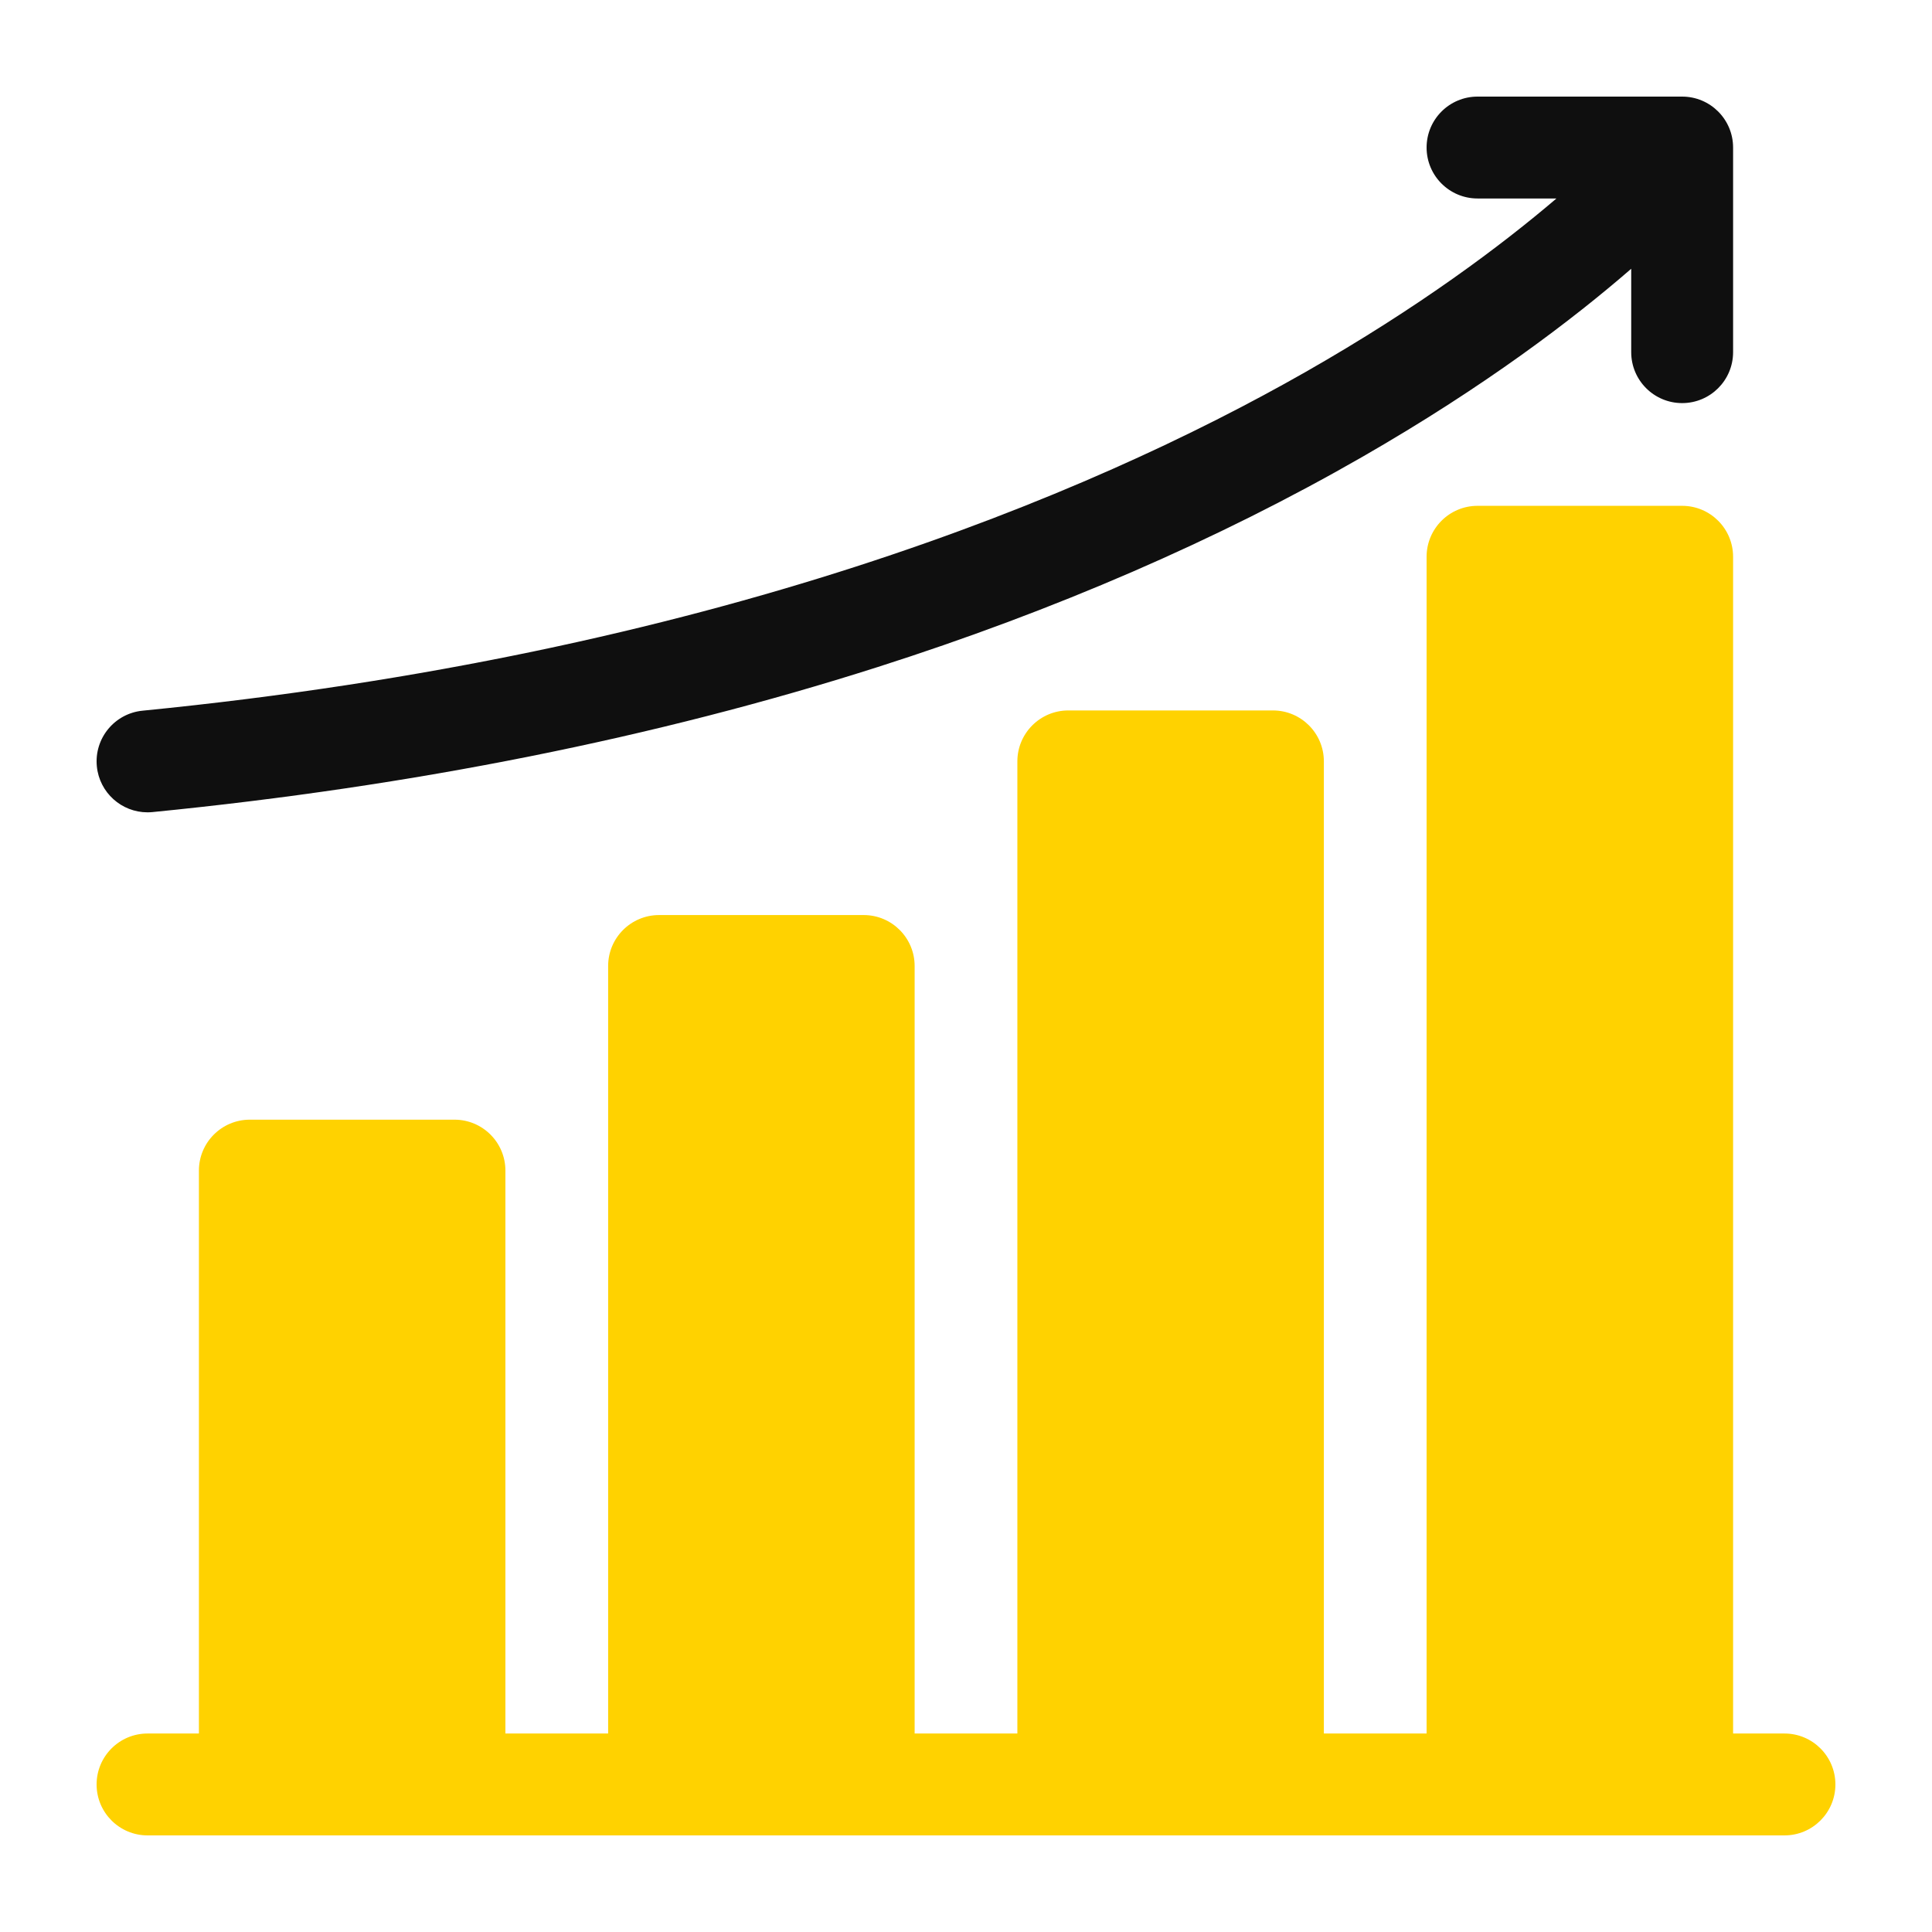
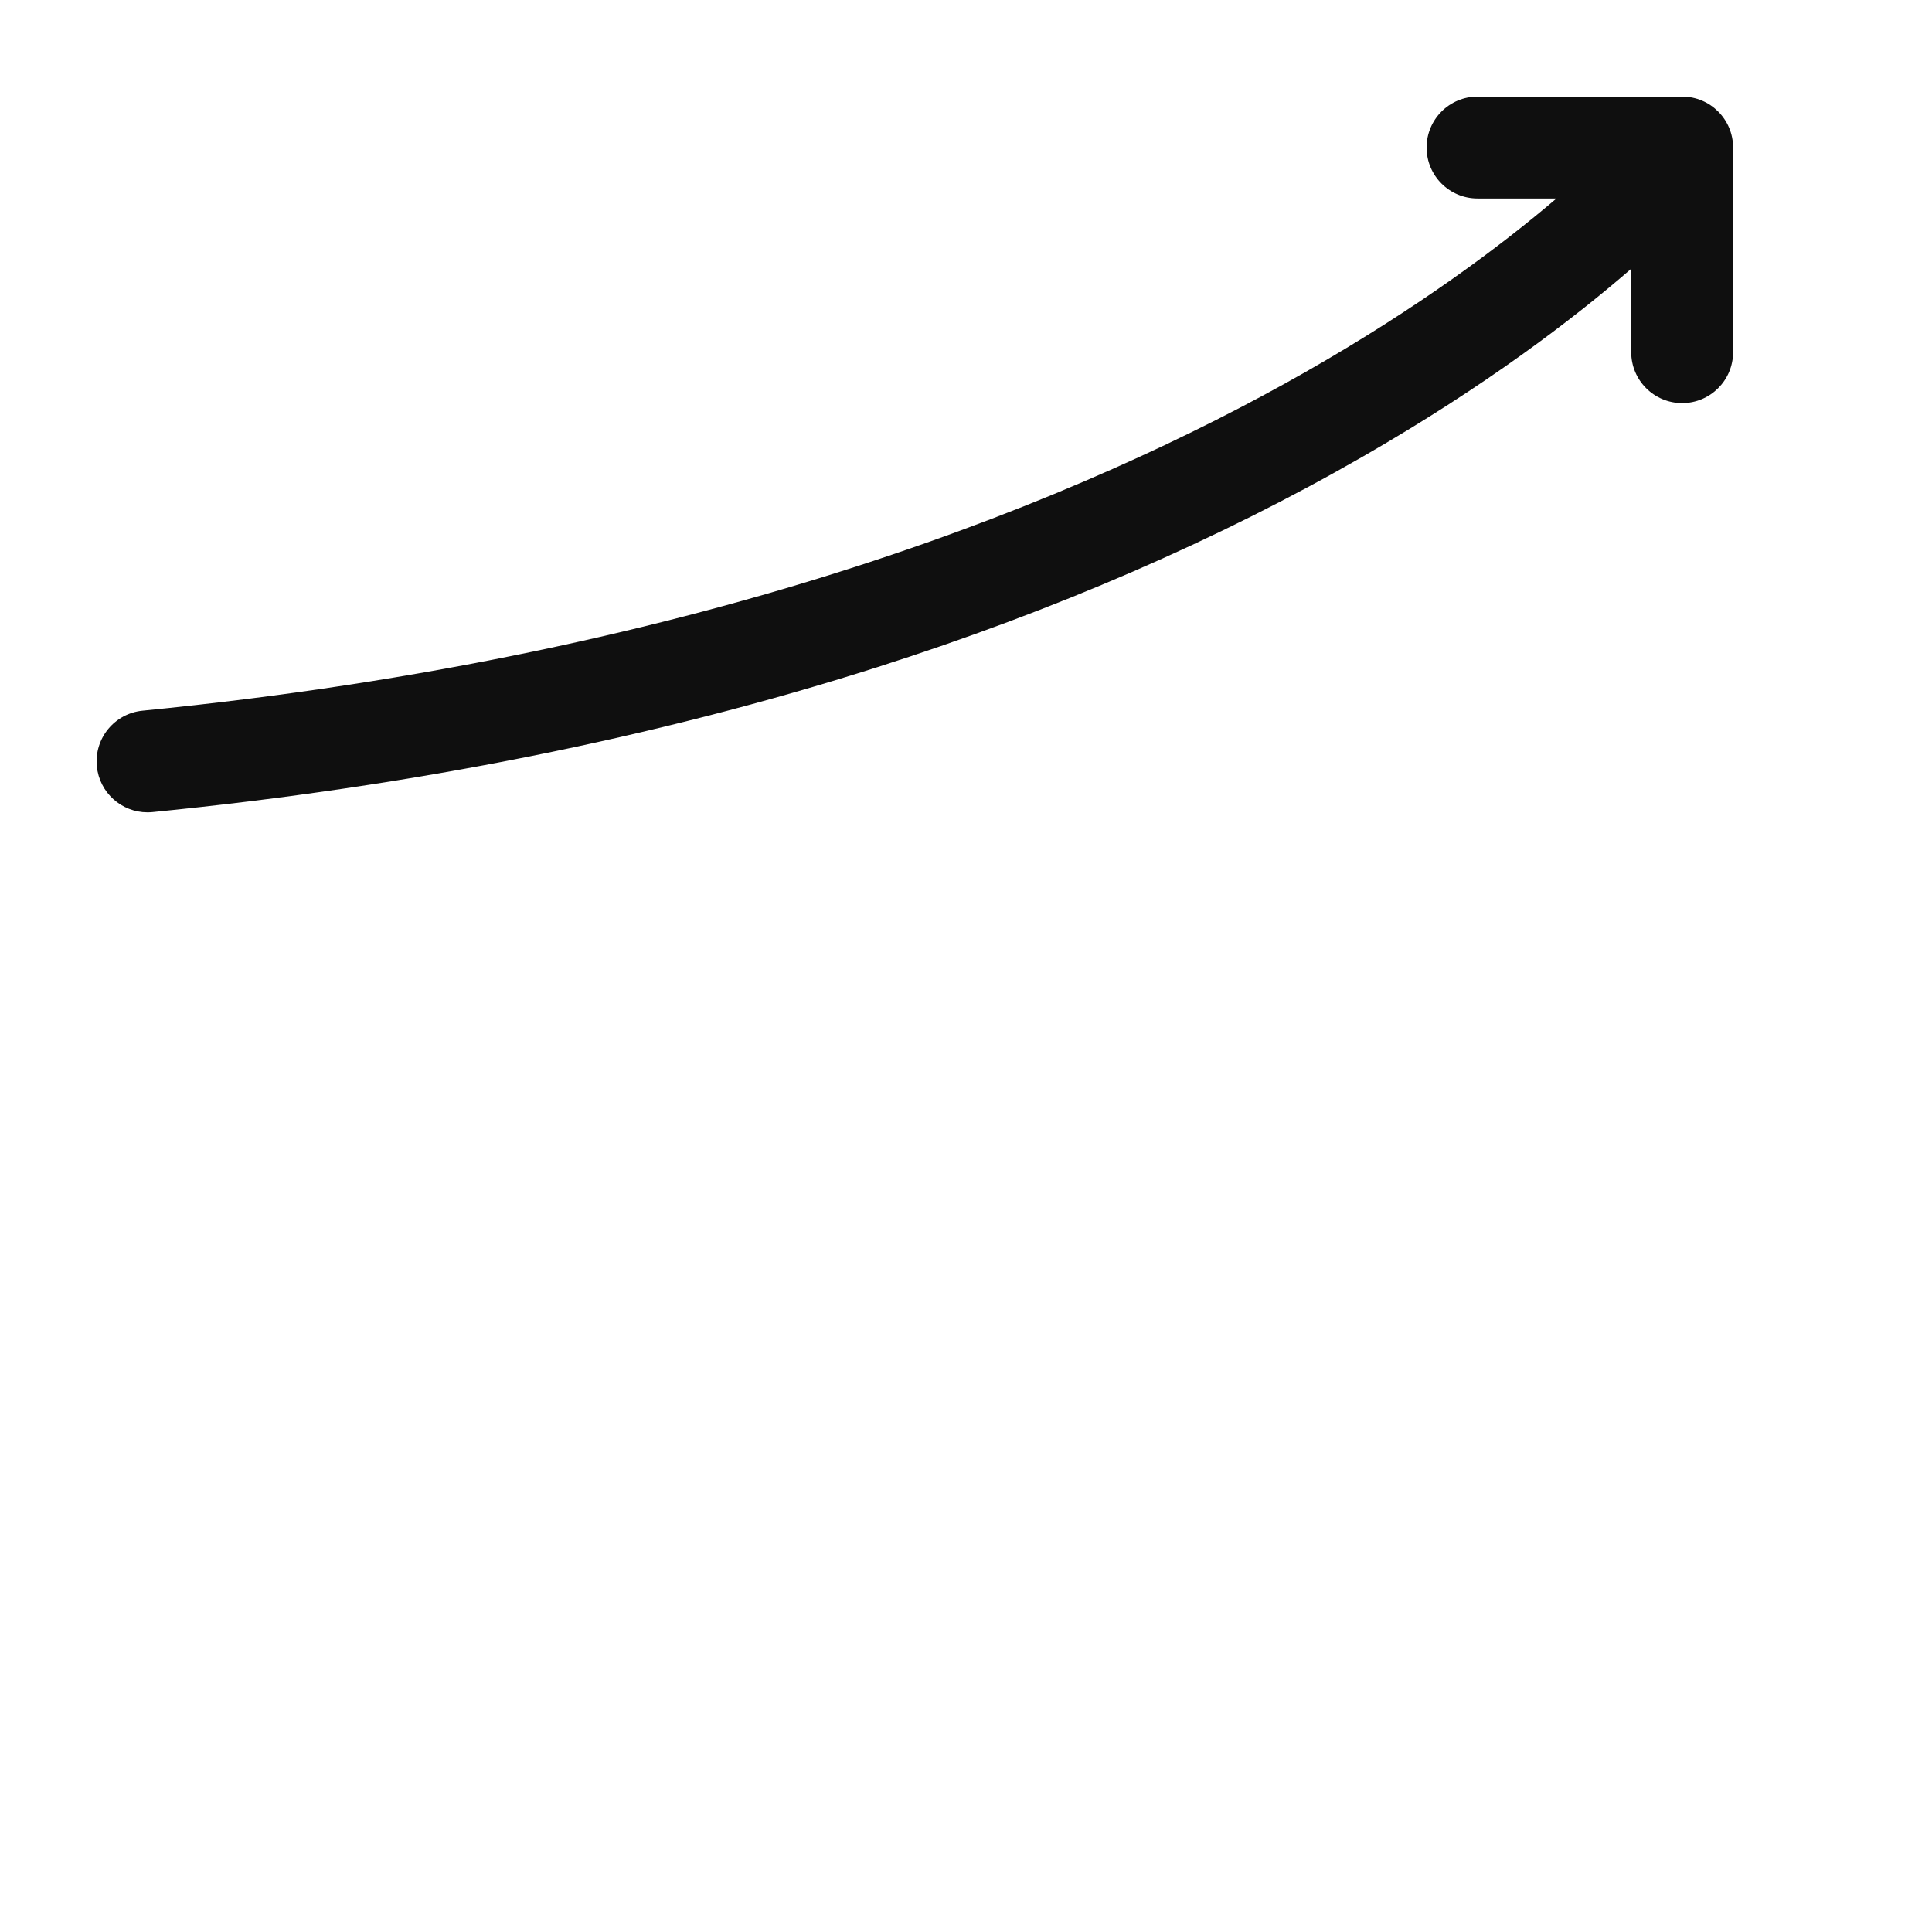
<svg xmlns="http://www.w3.org/2000/svg" width="500" height="500" viewBox="0 0 500 500" fill="none">
-   <rect width="500" height="500" fill="white" />
-   <path d="M461.817 448.632H448.523V144.092C448.523 136.811 442.62 130.908 435.34 130.908H382.386C375.105 130.908 369.202 136.811 369.202 144.092V448.632H342.615V197.046C342.615 189.765 336.712 183.862 329.432 183.862H276.478C269.197 183.862 263.294 189.765 263.294 197.046V448.632H236.707V250C236.707 242.719 230.804 236.816 223.524 236.816H170.57C163.289 236.816 157.386 242.719 157.386 250V448.632H130.799V302.954C130.799 295.673 124.896 289.77 117.616 289.77H64.662C57.381 289.77 51.478 295.673 51.478 302.954V448.632H38.184C30.904 448.632 25.001 454.535 25.001 461.816C25.001 469.097 30.904 474.999 38.184 474.999H461.817C469.097 474.999 475 469.097 475 461.816C475 454.535 469.097 448.632 461.817 448.632Z" fill="#FFD200" />
  <path d="M38.169 210.23C38.602 210.23 39.04 210.209 39.481 210.165C106.832 203.508 169.963 190.884 227.118 172.64C273.027 157.986 315.227 139.688 352.545 118.253C384.279 100.026 407.071 82.65 422.156 69.558V91.138C422.156 98.419 428.058 104.321 435.339 104.321C442.62 104.321 448.523 98.419 448.523 91.138V38.184C448.523 30.903 442.62 25 435.339 25H382.385C375.104 25 369.202 30.903 369.202 38.184C369.202 45.465 375.104 51.367 382.385 51.367H402.807C388.598 63.485 367.277 79.514 337.901 96.254C281.802 128.222 184.042 169.383 36.888 183.926C29.642 184.642 24.349 191.096 25.065 198.341C25.737 205.148 31.47 210.23 38.169 210.23V210.23Z" fill="#0F0F0F" />
</svg>